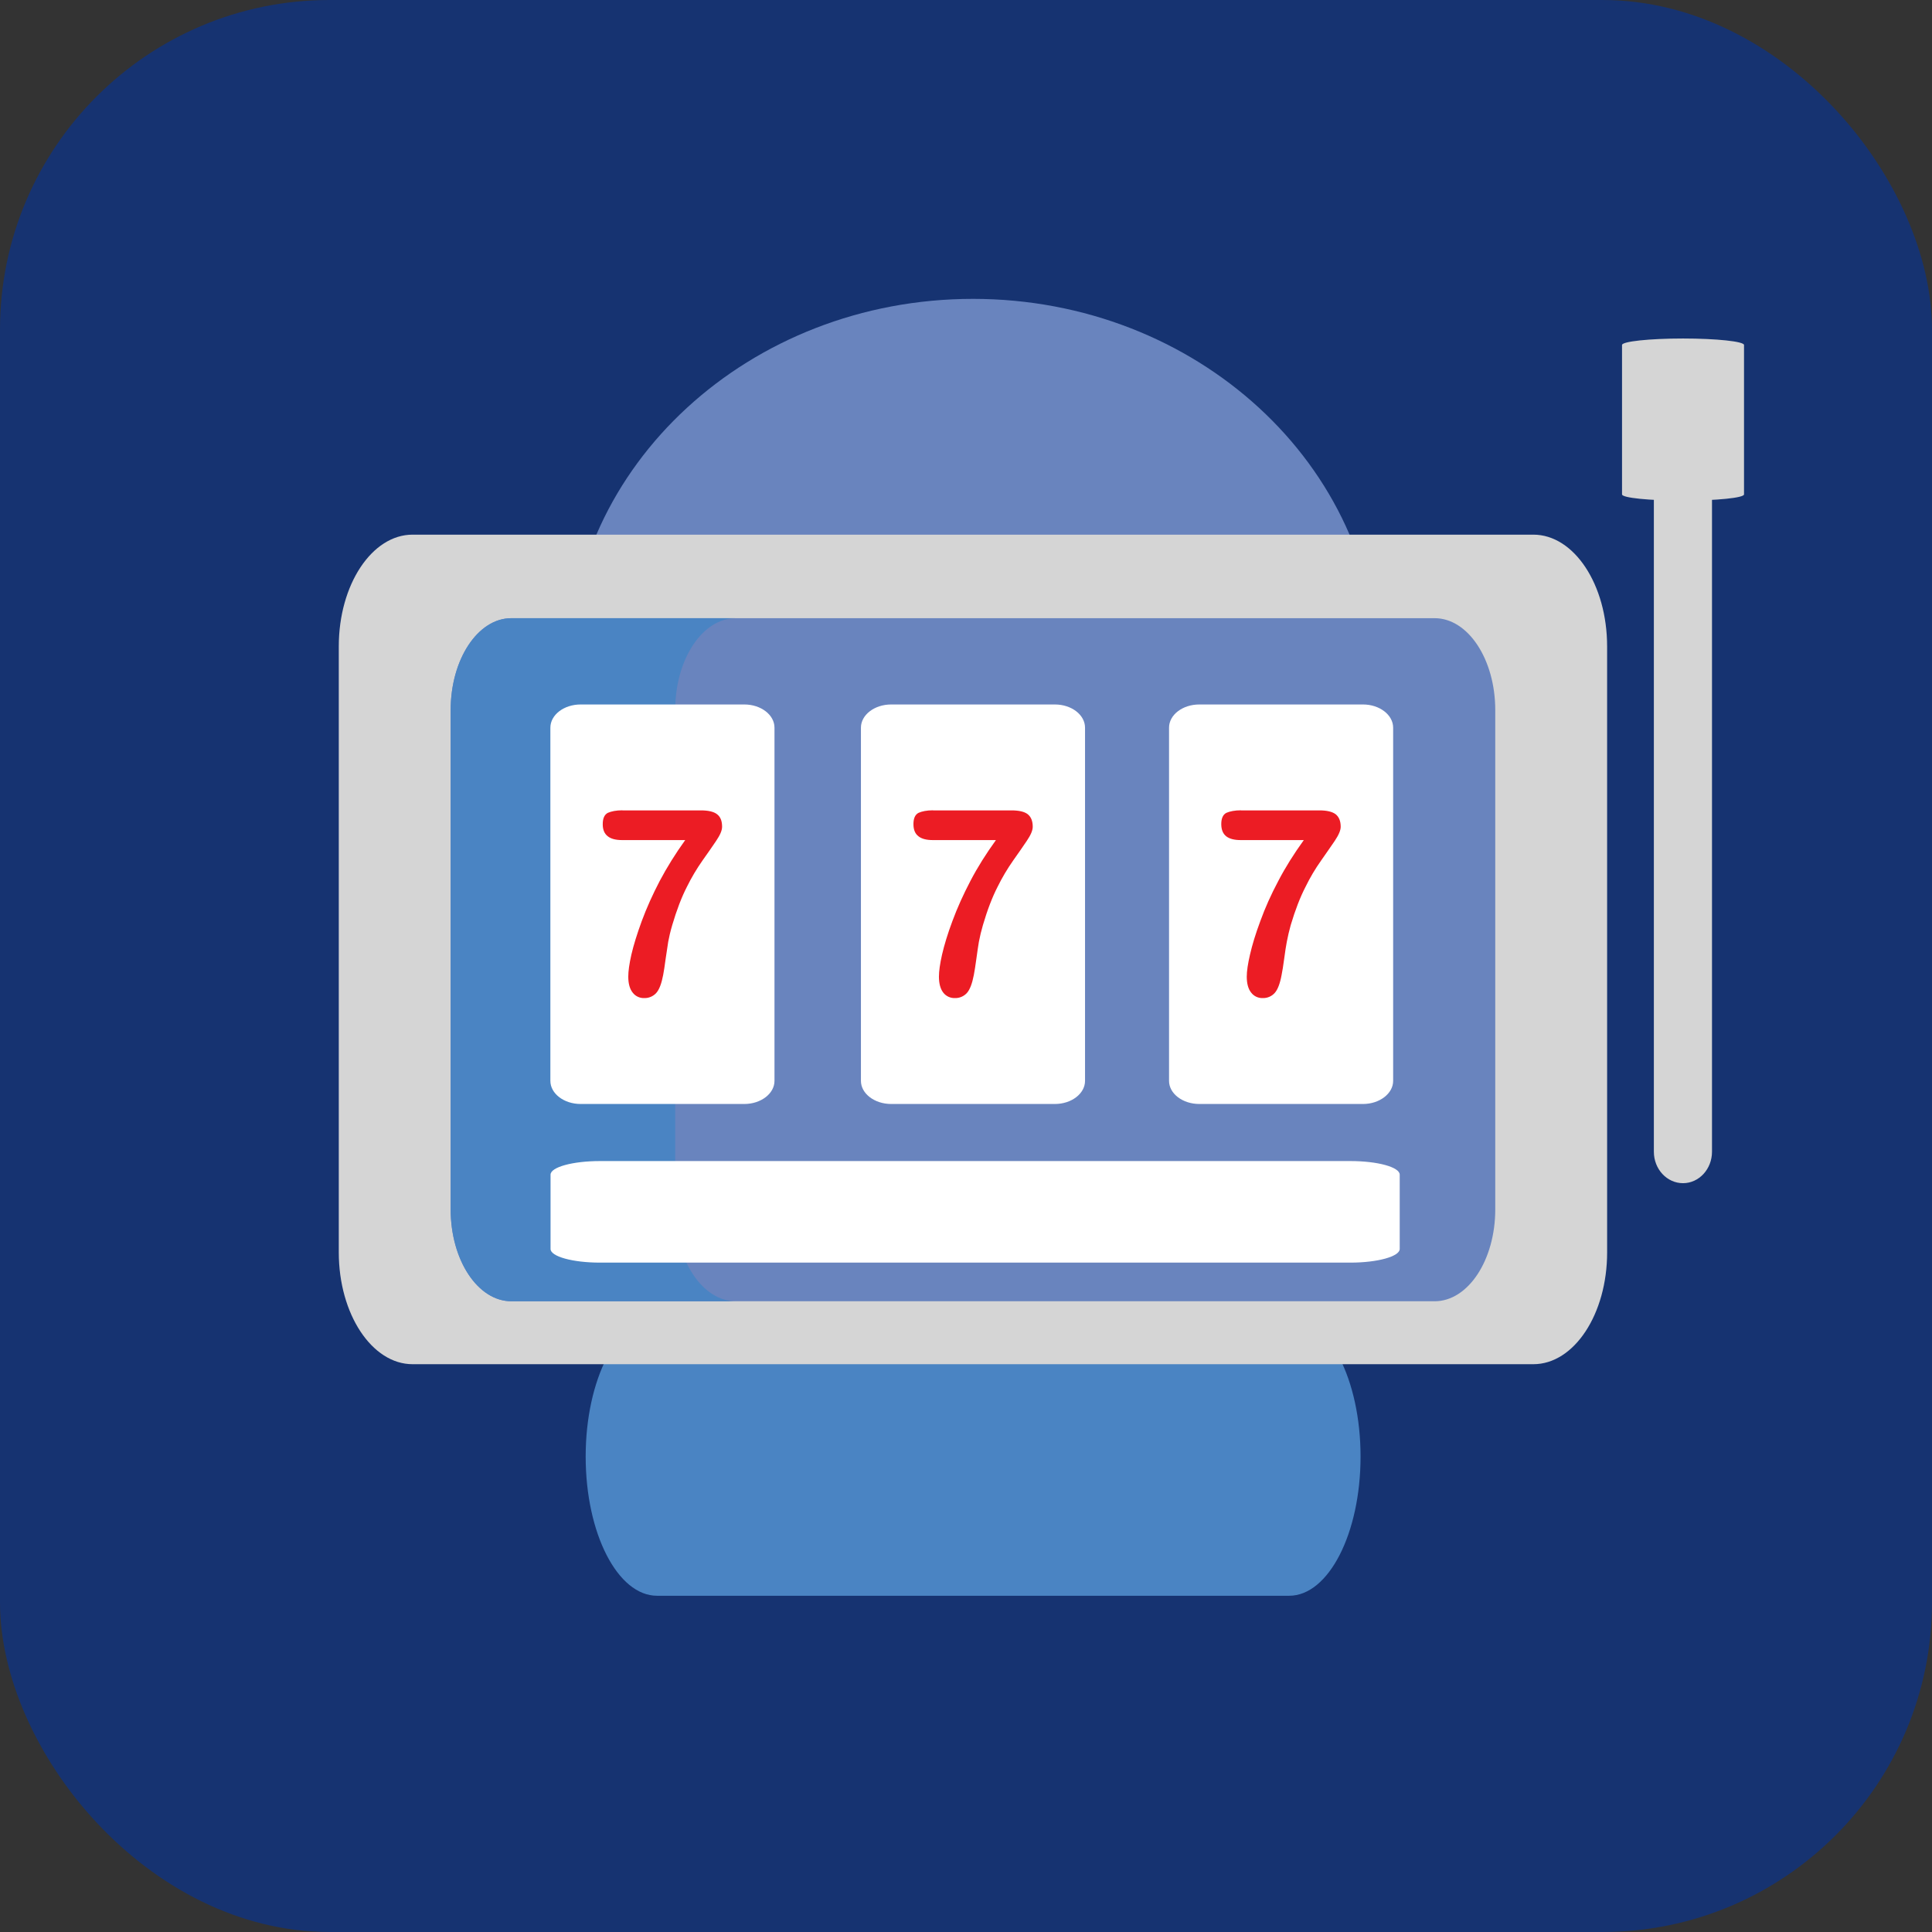
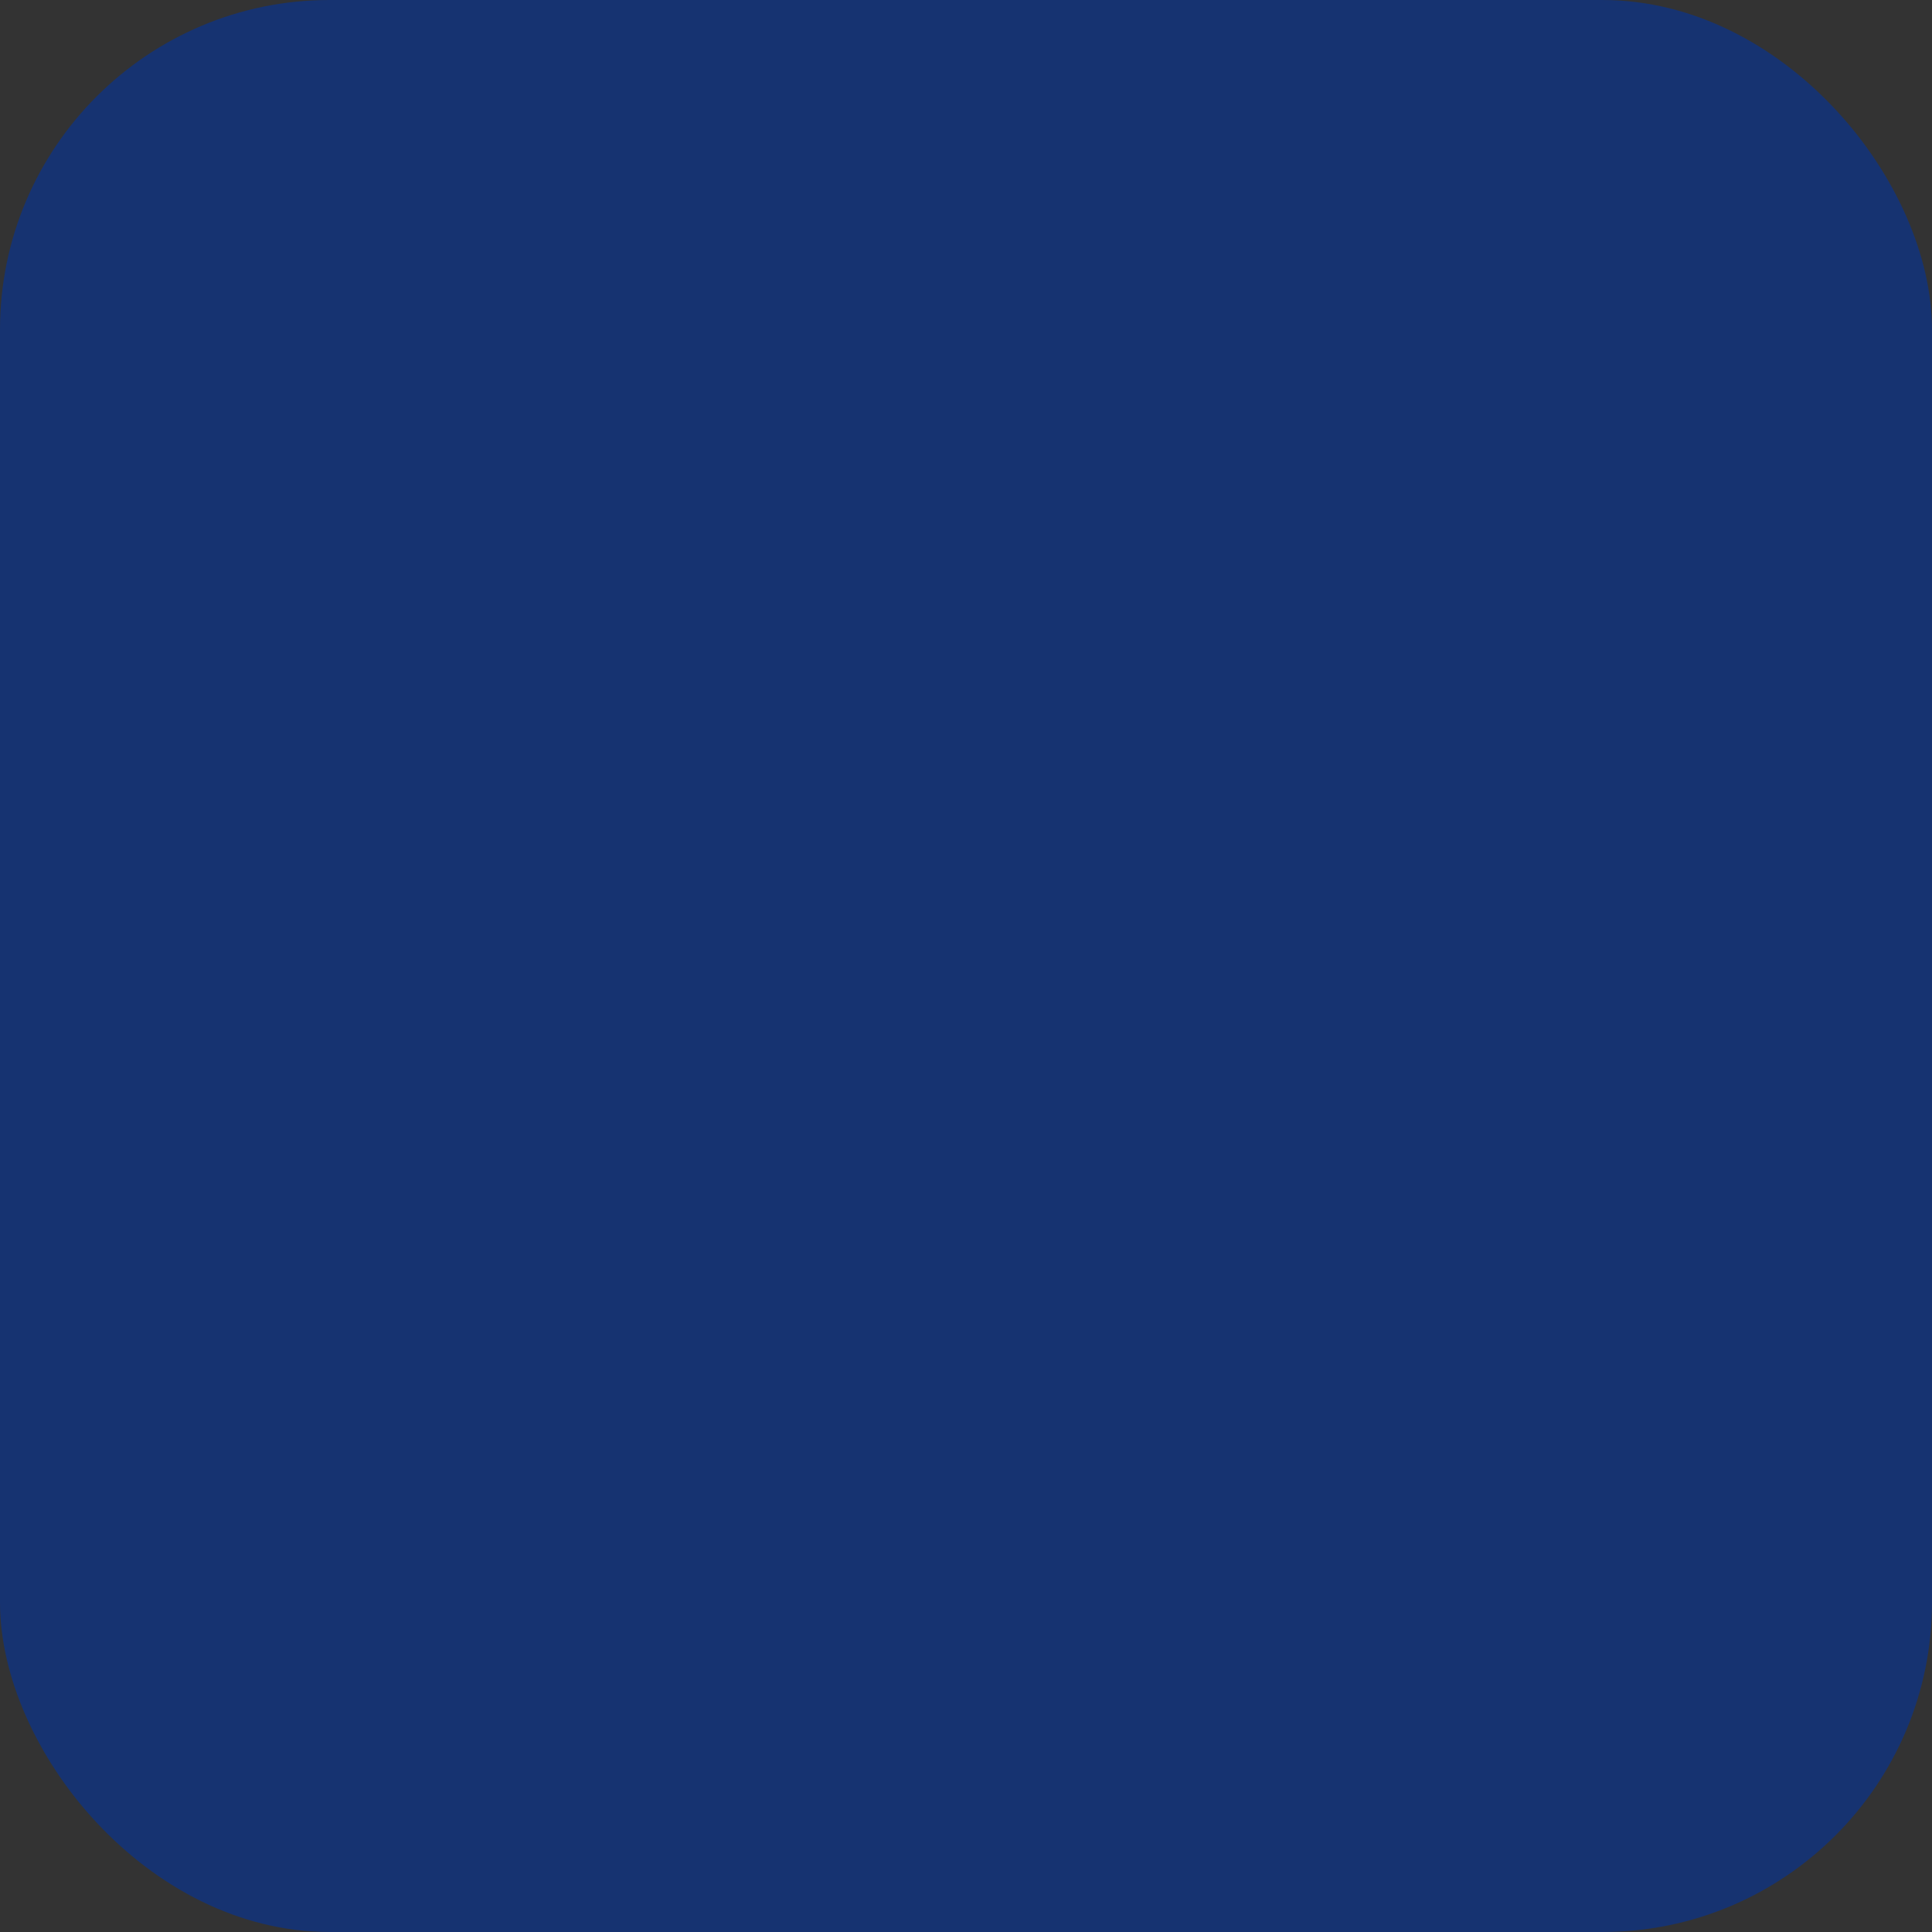
<svg xmlns="http://www.w3.org/2000/svg" width="211" height="211" viewBox="0 0 211 211" fill="none">
  <rect x="0" y="0" width="211" height="211" fill="#333333" stroke="none" />
  <rect width="211" height="211" rx="36" fill="#163371" />
  <g clip-path="url(#clip0_1_1381)">
    <path d="M148.59 159.072C148.59 167.479 145.091 174.278 140.796 174.278H71.757C67.458 174.278 63.963 167.479 63.963 159.072C63.963 150.682 67.458 143.868 71.757 143.868H140.796C145.091 143.868 148.59 150.682 148.59 159.072Z" fill="#4A84C3" />
    <path d="M150.454 73.287C150.454 95.728 130.665 113.934 106.267 113.934C81.855 113.934 62.07 95.728 62.07 73.287C62.07 50.846 81.855 32.64 106.267 32.64C130.665 32.64 150.454 50.846 150.454 73.287Z" fill="#6984BE" />
    <path d="M175.52 136.776C175.52 143.515 171.915 148.989 167.462 148.989H45.058C40.62 148.989 37 143.515 37 136.776V70.595C37 63.85 40.62 58.391 45.058 58.391H167.46C171.913 58.391 175.518 63.85 175.518 70.595L175.52 136.776Z" fill="#D5D5D5" />
-     <path d="M163.302 132.077C163.302 137.626 160.335 142.115 156.677 142.115H55.847C52.187 142.115 49.218 137.626 49.218 132.077V77.562C49.218 72.007 52.184 67.513 55.847 67.513H156.677C160.333 67.513 163.302 72.007 163.302 77.562V132.077Z" fill="#6984BE" />
-     <path d="M73.741 132.077V77.562C73.741 72.007 76.707 67.513 80.37 67.513H55.847C52.187 67.513 49.218 72.007 49.218 77.562V132.077C49.218 137.626 52.184 142.115 55.847 142.115H80.37C76.71 142.115 73.741 137.626 73.741 132.077Z" fill="#4A84C3" />
    <path d="M186.973 125.785C186.973 127.682 185.551 129.219 183.809 129.219C182.046 129.219 180.624 127.682 180.624 125.785V45.077C180.624 43.182 182.046 41.643 183.809 41.643C185.553 41.643 186.973 43.185 186.973 45.077V125.785Z" fill="#D5D5D5" />
    <path d="M190.47 53.995C190.47 54.373 187.479 54.673 183.809 54.673C180.123 54.673 177.147 54.373 177.147 53.995V37.675C177.147 37.293 180.123 36.969 183.809 36.969C187.479 36.969 190.47 37.293 190.47 37.675V53.995Z" fill="#D5D5D5" />
    <path d="M81.288 76.938C83.109 76.938 84.584 78.074 84.584 79.474V118.048C84.584 119.429 83.109 120.57 81.288 120.57H63.413C61.586 120.57 60.108 119.429 60.108 118.048V79.474C60.108 78.074 61.586 76.938 63.413 76.938H81.288Z" fill="white" />
    <path d="M67.975 88.505H76.525C77.353 88.504 77.947 88.642 78.307 88.921C78.689 89.212 78.862 89.661 78.862 90.292C78.862 90.689 78.651 91.191 78.206 91.844C77.781 92.473 77.289 93.187 76.736 93.96C76.093 94.874 75.521 95.837 75.026 96.84C74.44 97.981 73.904 99.379 73.417 101.033C73.201 101.768 73.066 102.376 72.978 102.854C72.899 103.33 72.805 103.949 72.697 104.713C72.6 105.496 72.5 106.07 72.427 106.476C72.248 107.426 71.997 108.081 71.673 108.443C71.507 108.627 71.302 108.773 71.073 108.869C70.845 108.966 70.598 109.011 70.35 109.003C70.108 109.011 69.867 108.96 69.649 108.856C69.43 108.751 69.24 108.596 69.094 108.402C68.781 108.011 68.616 107.427 68.616 106.663C68.616 106.068 68.726 105.266 68.959 104.238C69.196 103.221 69.573 102.003 70.091 100.584C70.617 99.16 71.27 97.709 72.05 96.213C72.843 94.719 73.76 93.242 74.834 91.748H67.975C67.251 91.751 66.716 91.611 66.37 91.328C66.005 91.044 65.824 90.605 65.827 90.009C65.827 89.376 66.014 88.964 66.387 88.772C66.766 88.606 67.297 88.496 67.975 88.496" fill="#EC1C24" />
-     <path d="M60.127 128.292C60.127 127.463 62.553 126.803 65.524 126.803H147.476C150.452 126.803 152.868 127.463 152.868 128.292V136.403C152.868 137.225 150.442 137.895 147.476 137.895H65.524C62.544 137.895 60.127 137.225 60.127 136.403V128.292ZM115.204 76.938C117.03 76.938 118.5 78.074 118.5 79.474V118.048C118.5 119.429 117.032 120.57 115.204 120.57H97.33C95.504 120.57 94.025 119.429 94.025 118.048V79.474C94.025 78.074 95.504 76.938 97.33 76.938H115.204Z" fill="white" />
    <path d="M101.898 88.505H110.451C111.282 88.505 111.871 88.64 112.238 88.921C112.601 89.212 112.788 89.661 112.788 90.292C112.788 90.689 112.577 91.191 112.132 91.844C111.707 92.473 111.215 93.187 110.665 93.96C110.021 94.874 109.449 95.837 108.955 96.84C108.369 97.981 107.833 99.379 107.348 101.033C107.172 101.633 107.025 102.24 106.908 102.854C106.831 103.327 106.733 103.952 106.632 104.713C106.531 105.496 106.43 106.07 106.356 106.476C106.175 107.426 105.924 108.081 105.602 108.443C105.435 108.627 105.23 108.773 105.002 108.869C104.773 108.966 104.526 109.011 104.278 109.003C104.035 109.01 103.793 108.96 103.573 108.855C103.353 108.751 103.161 108.596 103.013 108.402C102.71 108.011 102.544 107.427 102.544 106.663C102.544 106.068 102.655 105.266 102.888 104.238C103.125 103.224 103.488 102.001 104.019 100.584C104.545 99.16 105.198 97.709 105.981 96.213C106.759 94.719 107.691 93.242 108.77 91.748H101.905C101.181 91.751 100.647 91.611 100.301 91.328C99.933 91.042 99.76 90.607 99.76 90.009C99.759 89.376 99.945 88.964 100.32 88.772C100.69 88.606 101.221 88.496 101.898 88.496" fill="#EC1C24" />
    <path d="M148.859 76.938C150.668 76.938 152.15 78.074 152.15 79.474V118.048C152.15 119.429 150.668 120.57 148.859 120.57H130.985C129.147 120.57 127.675 119.429 127.675 118.048V79.474C127.675 78.074 129.147 76.938 130.985 76.938H148.859Z" fill="white" />
-     <path d="M135.524 88.505H144.085C144.895 88.504 145.489 88.642 145.867 88.921C146.229 89.212 146.422 89.661 146.422 90.292C146.422 90.689 146.203 91.191 145.766 91.844C145.326 92.473 144.848 93.187 144.298 93.96C143.65 94.871 143.078 95.835 142.588 96.84C141.997 97.981 141.456 99.379 140.964 101.033C140.796 101.634 140.653 102.241 140.537 102.854C140.45 103.327 140.345 103.952 140.249 104.713C140.141 105.496 140.054 106.07 139.968 106.476C139.793 107.426 139.543 108.081 139.216 108.443C139.051 108.628 138.847 108.774 138.619 108.87C138.391 108.967 138.145 109.012 137.897 109.003C137.655 109.011 137.415 108.96 137.196 108.856C136.977 108.751 136.787 108.596 136.641 108.402C136.324 108.008 136.165 107.429 136.163 106.663C136.163 106.068 136.281 105.266 136.521 104.238C136.752 103.224 137.119 102.001 137.648 100.584C138.164 99.16 138.81 97.709 139.607 96.213C140.383 94.719 141.318 93.242 142.394 91.748H135.524C134.804 91.751 134.266 91.611 133.91 91.328C133.558 91.044 133.381 90.605 133.379 90.009C133.378 89.376 133.564 88.964 133.939 88.772C134.316 88.606 134.859 88.496 135.524 88.496" fill="#EC1C24" />
  </g>
  <defs>
    <clipPath id="clip0_1_1381">
-       <rect width="153.719" height="153.719" fill="white" transform="translate(37 32.64)" />
-     </clipPath>
+       </clipPath>
  </defs>
</svg>